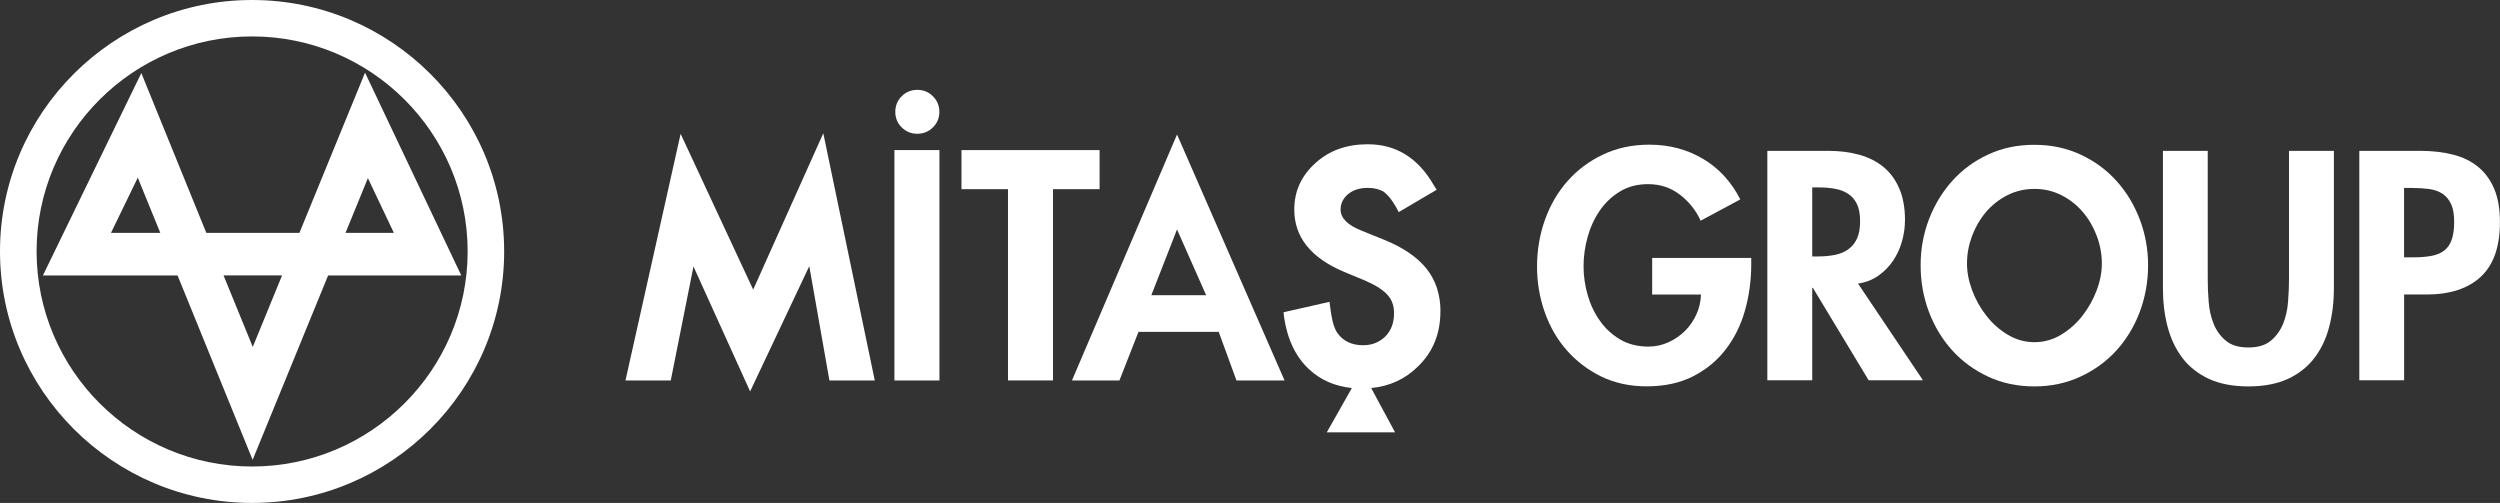
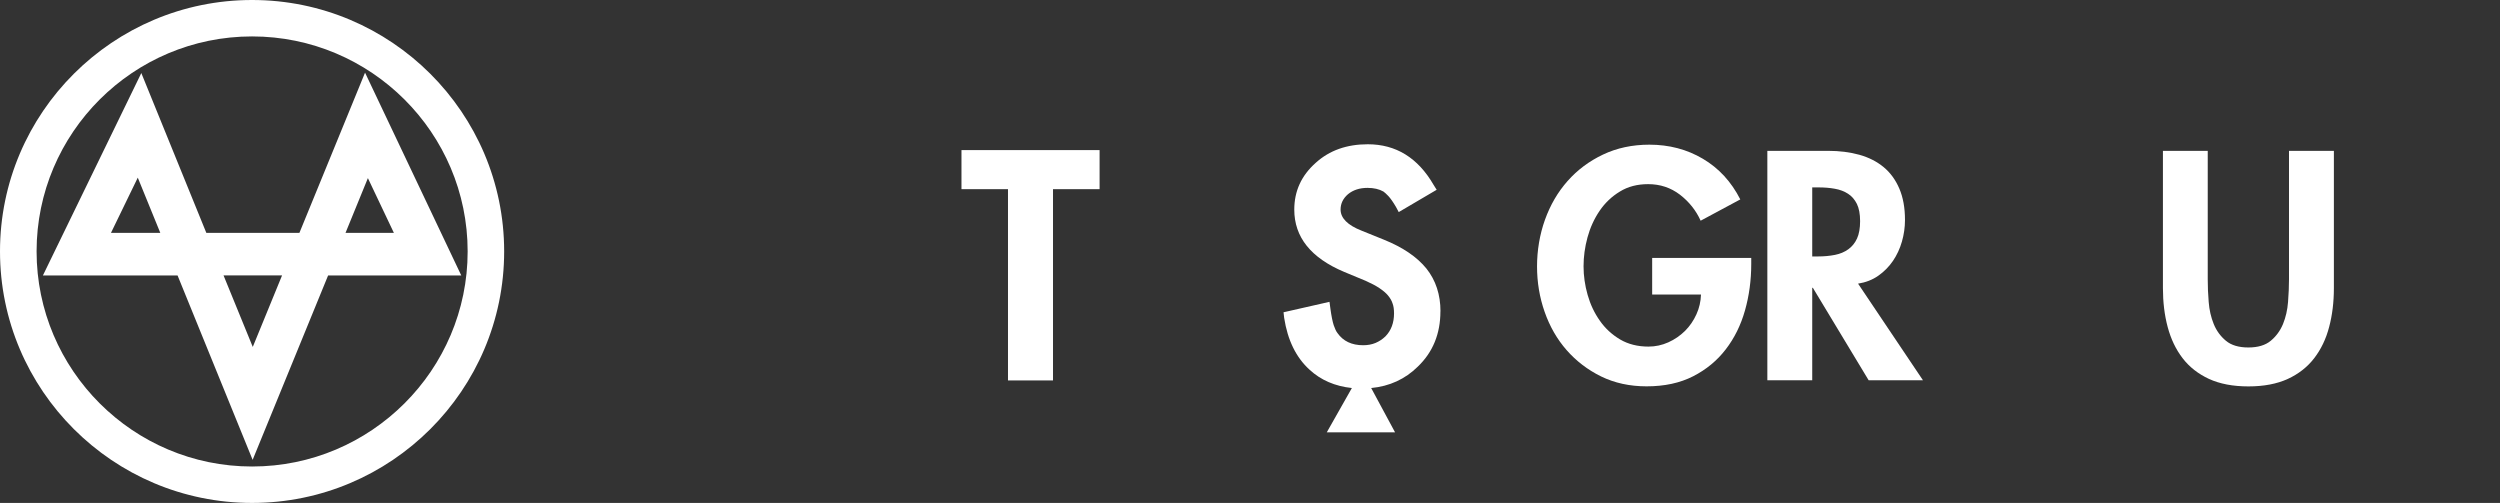
<svg xmlns="http://www.w3.org/2000/svg" width="512" height="103" viewBox="0 0 512 103" fill="none">
  <rect x="0" y="0" width="512" height="103" fill="#333333" stroke="none" />
  <g clip-path="url(#clip0_145_13204)">
-     <path d="M358.654 52.896V54.077C358.654 57.397 358.222 60.578 357.373 63.578C356.523 66.592 355.2 69.259 353.432 71.551C351.663 73.857 349.435 75.691 346.747 77.066C344.059 78.441 340.884 79.122 337.221 79.122C333.767 79.122 330.662 78.441 327.904 77.094C325.161 75.746 322.807 73.94 320.843 71.704C318.88 69.468 317.389 66.856 316.345 63.883C315.3 60.911 314.785 57.799 314.785 54.563C314.785 51.326 315.328 48.006 316.415 44.992C317.501 41.978 319.033 39.339 321.038 37.074C323.044 34.81 325.453 33.004 328.294 31.657C331.121 30.31 334.296 29.629 337.792 29.629C341.831 29.629 345.493 30.587 348.752 32.518C352.025 34.449 354.574 37.227 356.412 40.839L348.293 45.2C347.332 43.075 345.911 41.311 344.045 39.866C342.165 38.436 340.006 37.713 337.541 37.713C335.327 37.713 333.391 38.213 331.734 39.241C330.063 40.255 328.684 41.575 327.584 43.2C326.484 44.825 325.662 46.631 325.119 48.618C324.576 50.618 324.311 52.59 324.311 54.535C324.311 56.48 324.59 58.438 325.147 60.397C325.704 62.355 326.539 64.12 327.653 65.689C328.754 67.273 330.146 68.537 331.804 69.523C333.461 70.496 335.411 70.982 337.611 70.982C339.031 70.982 340.382 70.69 341.678 70.107C342.973 69.523 344.101 68.745 345.09 67.773C346.064 66.801 346.844 65.662 347.429 64.37C348.014 63.078 348.321 61.73 348.362 60.314H338.363V52.827H358.668L358.654 52.896Z" fill="white" />
+     <path d="M358.654 52.896V54.077C358.654 57.397 358.222 60.578 357.373 63.578C356.523 66.592 355.2 69.259 353.432 71.551C351.663 73.857 349.435 75.691 346.747 77.066C344.059 78.441 340.884 79.122 337.221 79.122C333.767 79.122 330.662 78.441 327.904 77.094C325.161 75.746 322.807 73.94 320.843 71.704C318.88 69.468 317.389 66.856 316.345 63.883C315.3 60.911 314.785 57.799 314.785 54.563C314.785 51.326 315.328 48.006 316.415 44.992C317.501 41.978 319.033 39.339 321.038 37.074C323.044 34.81 325.453 33.004 328.294 31.657C331.121 30.31 334.296 29.629 337.792 29.629C341.831 29.629 345.493 30.587 348.752 32.518C352.025 34.449 354.574 37.227 356.412 40.839L348.293 45.2C347.332 43.075 345.911 41.311 344.045 39.866C342.165 38.436 340.006 37.713 337.541 37.713C335.327 37.713 333.391 38.213 331.734 39.241C330.063 40.255 328.684 41.575 327.584 43.2C326.484 44.825 325.662 46.631 325.119 48.618C324.576 50.618 324.311 52.59 324.311 54.535C324.311 56.48 324.59 58.438 325.147 60.397C325.704 62.355 326.539 64.12 327.653 65.689C328.754 67.273 330.146 68.537 331.804 69.523C333.461 70.496 335.411 70.982 337.611 70.982C339.031 70.982 340.382 70.69 341.678 70.107C342.973 69.523 344.101 68.745 345.09 67.773C346.064 66.801 346.844 65.662 347.429 64.37C348.014 63.078 348.321 61.73 348.362 60.314H338.363V52.827H358.668L358.654 52.896" fill="white" />
    <path d="M371.145 52.52H372.329C373.582 52.52 374.738 52.409 375.796 52.201C376.855 51.993 377.774 51.604 378.54 51.048C379.306 50.492 379.905 49.756 380.322 48.839C380.74 47.923 380.949 46.742 380.949 45.283C380.949 43.825 380.726 42.658 380.295 41.769C379.849 40.88 379.25 40.172 378.484 39.685C377.718 39.185 376.813 38.838 375.768 38.657C374.724 38.463 373.61 38.38 372.398 38.38H371.145V52.534V52.52ZM393.831 77.885H382.704L371.27 58.938H371.145V77.885H361.953V30.893H374.39C376.715 30.893 378.86 31.157 380.796 31.698C382.732 32.24 384.389 33.087 385.768 34.226C387.146 35.365 388.219 36.838 388.985 38.63C389.751 40.422 390.141 42.547 390.141 45.047C390.141 46.547 389.932 48.02 389.514 49.478C389.096 50.937 388.483 52.243 387.676 53.437C386.868 54.618 385.865 55.632 384.681 56.465C383.498 57.299 382.105 57.841 380.531 58.091L393.845 77.913L393.831 77.885Z" fill="white" />
-     <path d="M416.643 38.686C414.638 38.686 412.785 39.131 411.086 39.992C409.373 40.867 407.925 42.02 406.713 43.451C405.502 44.882 404.555 46.521 403.872 48.34C403.19 50.174 402.842 52.035 402.842 53.952C402.842 55.744 403.19 57.578 403.9 59.467C404.61 61.356 405.571 63.092 406.811 64.662C408.036 66.246 409.499 67.537 411.184 68.551C412.869 69.565 414.693 70.079 416.657 70.079C418.621 70.079 420.431 69.565 422.116 68.551C423.801 67.537 425.264 66.232 426.489 64.662C427.715 63.078 428.69 61.342 429.4 59.467C430.11 57.578 430.458 55.73 430.458 53.952C430.458 52.035 430.11 50.174 429.428 48.34C428.745 46.521 427.798 44.882 426.587 43.451C425.375 42.02 423.927 40.867 422.214 39.992C420.501 39.117 418.648 38.686 416.657 38.686M416.643 79.136C413.189 79.136 410.028 78.469 407.173 77.136C404.318 75.802 401.867 74.024 399.834 71.774C397.786 69.524 396.199 66.898 395.057 63.898C393.915 60.884 393.344 57.689 393.344 54.327C393.344 50.966 393.915 47.91 395.057 44.909C396.199 41.923 397.8 39.297 399.834 37.033C401.881 34.769 404.318 32.963 407.173 31.644C410.028 30.31 413.175 29.657 416.643 29.657C420.111 29.657 423.203 30.324 426.071 31.644C428.94 32.977 431.405 34.769 433.439 37.033C435.486 39.297 437.073 41.923 438.215 44.909C439.357 47.896 439.928 51.035 439.928 54.327C439.928 57.619 439.357 60.884 438.215 63.898C437.073 66.912 435.472 69.538 433.439 71.774C431.391 74.024 428.94 75.802 426.071 77.136C423.189 78.469 420.055 79.136 416.643 79.136Z" fill="white" />
    <path d="M442.953 30.893H452.145V57.202C452.145 58.66 452.2 60.202 452.34 61.841C452.465 63.48 452.813 64.981 453.37 66.356C453.927 67.731 454.763 68.87 455.863 69.787C456.963 70.704 458.495 71.162 460.459 71.162C462.423 71.162 463.955 70.704 465.055 69.787C466.155 68.87 466.991 67.731 467.562 66.356C468.119 64.981 468.467 63.48 468.592 61.841C468.717 60.202 468.787 58.646 468.787 57.202V30.893H477.979V59.008C477.979 61.869 477.658 64.536 477.004 66.981C476.363 69.439 475.333 71.565 473.94 73.371C472.547 75.176 470.737 76.593 468.536 77.607C466.322 78.621 463.634 79.135 460.473 79.135C457.312 79.135 454.624 78.621 452.409 77.607C450.195 76.579 448.398 75.176 447.006 73.371C445.613 71.565 444.596 69.426 443.942 66.981C443.287 64.536 442.967 61.869 442.967 59.008V30.893H442.953Z" fill="white" />
-     <path d="M492.379 52.701H494.259C495.638 52.701 496.836 52.604 497.88 52.423C498.925 52.229 499.802 51.882 500.498 51.368C501.209 50.854 501.738 50.117 502.086 49.159C502.434 48.2 502.615 46.964 502.615 45.422C502.615 43.88 502.406 42.714 501.989 41.811C501.571 40.894 500.986 40.185 500.234 39.685C499.482 39.185 498.576 38.866 497.518 38.713C496.46 38.574 495.276 38.491 493.981 38.491H492.351V52.701H492.379ZM492.379 77.885H483.188V30.893H495.68C498.131 30.893 500.373 31.157 502.392 31.671C504.412 32.184 506.125 33.032 507.545 34.199C508.966 35.365 510.052 36.866 510.832 38.713C511.598 40.56 511.988 42.811 511.988 45.478C511.988 50.506 510.693 54.229 508.088 56.66C505.484 59.091 501.766 60.313 496.933 60.313H492.365V77.885H492.379Z" fill="white" />
    <path d="M61.334 47.687H42.255L28.941 14.96L8.789 56.41H36.364L51.739 94.179L67.198 56.41H94.466L74.76 14.877L61.32 47.687H61.334ZM28.217 36.38L32.827 47.687H22.73L28.217 36.38ZM75.345 36.477L80.665 47.687H70.763L75.345 36.477ZM45.792 56.396H57.769L51.767 71.051L45.778 56.396H45.792Z" fill="white" />
    <path d="M0 51.479C0 79.886 23.16 103 51.626 103C80.092 103 103.252 79.886 103.252 51.493C103.252 23.1 80.092 0 51.626 0C23.16 0 0 23.1 0 51.479ZM7.493 51.479C7.493 27.212 27.282 7.459 51.626 7.459C75.97 7.459 95.774 27.212 95.774 51.493C95.774 75.774 75.97 95.541 51.626 95.541C27.282 95.541 7.493 75.774 7.493 51.479Z" fill="white" />
-     <path d="M165.741 54.507L153.625 80.163L142.024 54.576L137.373 77.913H128.098L139.392 27.406L154.252 59.313L168.61 27.295L179.153 77.913H169.864L165.741 54.507Z" fill="white" />
-     <path d="M187.869 18.405C189.122 18.405 190.181 18.836 191.058 19.711C191.936 20.586 192.381 21.656 192.381 22.906C192.381 24.156 191.936 25.226 191.058 26.087C190.181 26.962 189.109 27.393 187.869 27.393C186.63 27.393 185.543 26.962 184.666 26.087C183.789 25.226 183.357 24.142 183.357 22.906C183.357 21.67 183.789 20.586 184.666 19.711C185.543 18.836 186.602 18.405 187.869 18.405ZM192.395 77.913H183.176V30.74H192.395V77.913Z" fill="white" />
    <path d="M215.655 77.913H206.436V38.741H196.91V30.74H225.195V38.741H215.655V77.913Z" fill="white" />
-     <path d="M241.056 46.992L235.791 60.452H247.016L241.056 46.992ZM233.159 67.967L229.26 77.913H219.539L241.056 27.545L263.074 77.913H253.228L249.593 67.967H233.159Z" fill="white" />
    <path d="M294.996 63.773C294.996 68.357 293.45 72.135 290.358 75.094C287.768 77.65 284.579 79.108 280.819 79.469L285.707 88.54H271.725L276.863 79.469C273.382 79.094 270.499 77.844 268.201 75.719C265.444 73.218 263.703 69.676 262.993 65.079L262.867 63.953L272.282 61.814L272.463 63.189C272.672 64.731 272.908 65.87 273.145 66.606C273.396 67.343 273.646 67.871 273.911 68.204C275.081 69.871 276.836 70.704 279.175 70.704C280.136 70.704 280.986 70.537 281.71 70.232C282.434 69.926 283.13 69.482 283.743 68.885C284.913 67.676 285.498 66.106 285.498 64.189C285.498 63.356 285.401 62.661 285.192 62.134C285.025 61.578 284.704 61.05 284.259 60.508C283.841 60.008 283.256 59.508 282.504 59.008C281.752 58.508 280.805 58.008 279.677 57.508L275.29 55.688C268.466 52.813 265.068 48.562 265.068 42.923C265.068 39.13 266.53 35.95 269.454 33.352C272.254 30.81 275.805 29.546 280.122 29.546C285.888 29.546 290.386 32.31 293.603 37.867L294.23 38.867L286.459 43.437L285.888 42.367C285.303 41.367 284.788 40.645 284.356 40.172C283.924 39.714 283.576 39.408 283.325 39.228C282.448 38.728 281.362 38.478 280.067 38.478C278.437 38.478 277.1 38.922 276.056 39.783C275.053 40.658 274.552 41.7 274.552 42.909C274.552 44.659 275.972 46.104 278.827 47.229L283.465 49.104C287.308 50.66 290.191 52.618 292.127 54.994C294.049 57.411 295.01 60.342 295.01 63.759" fill="white" />
  </g>
  <defs>
    <clipPath id="clip0_145_13204">
      <rect width="512" height="103" fill="white" />
    </clipPath>
  </defs>
</svg>